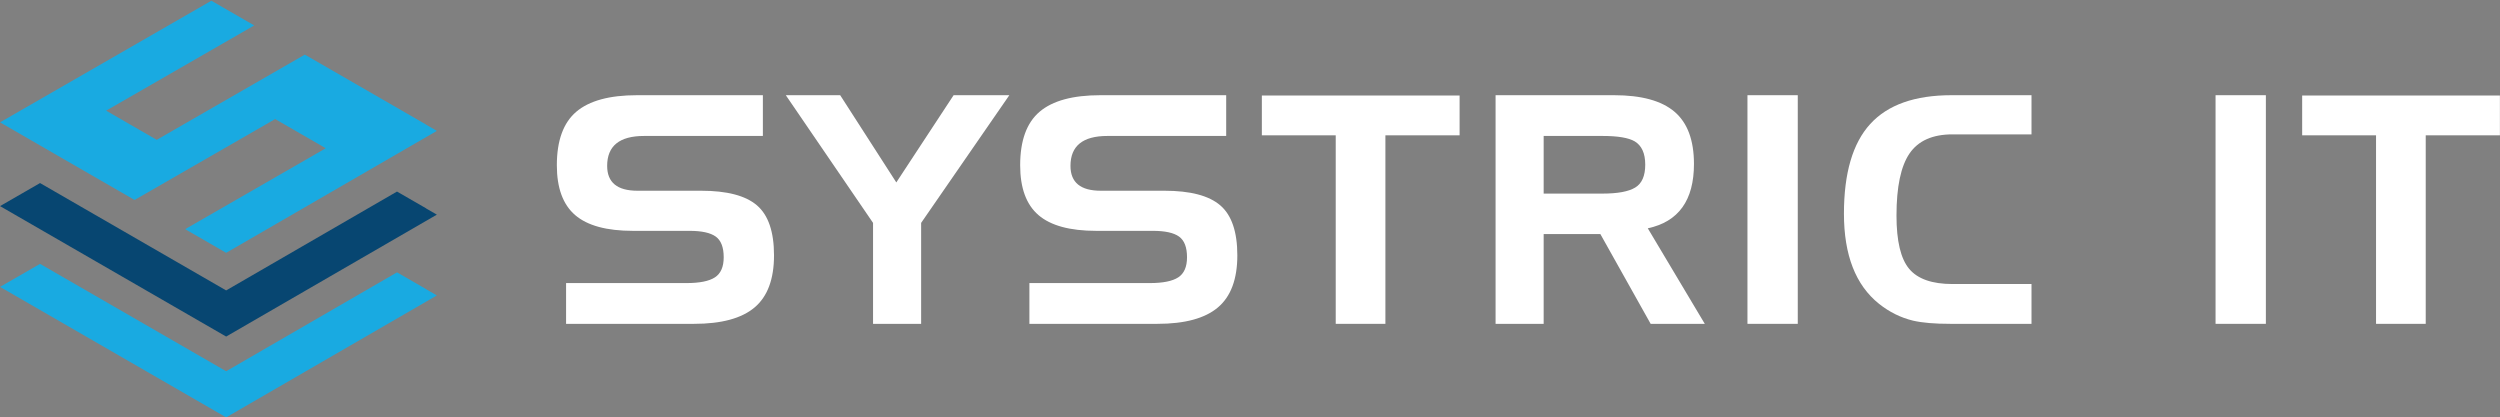
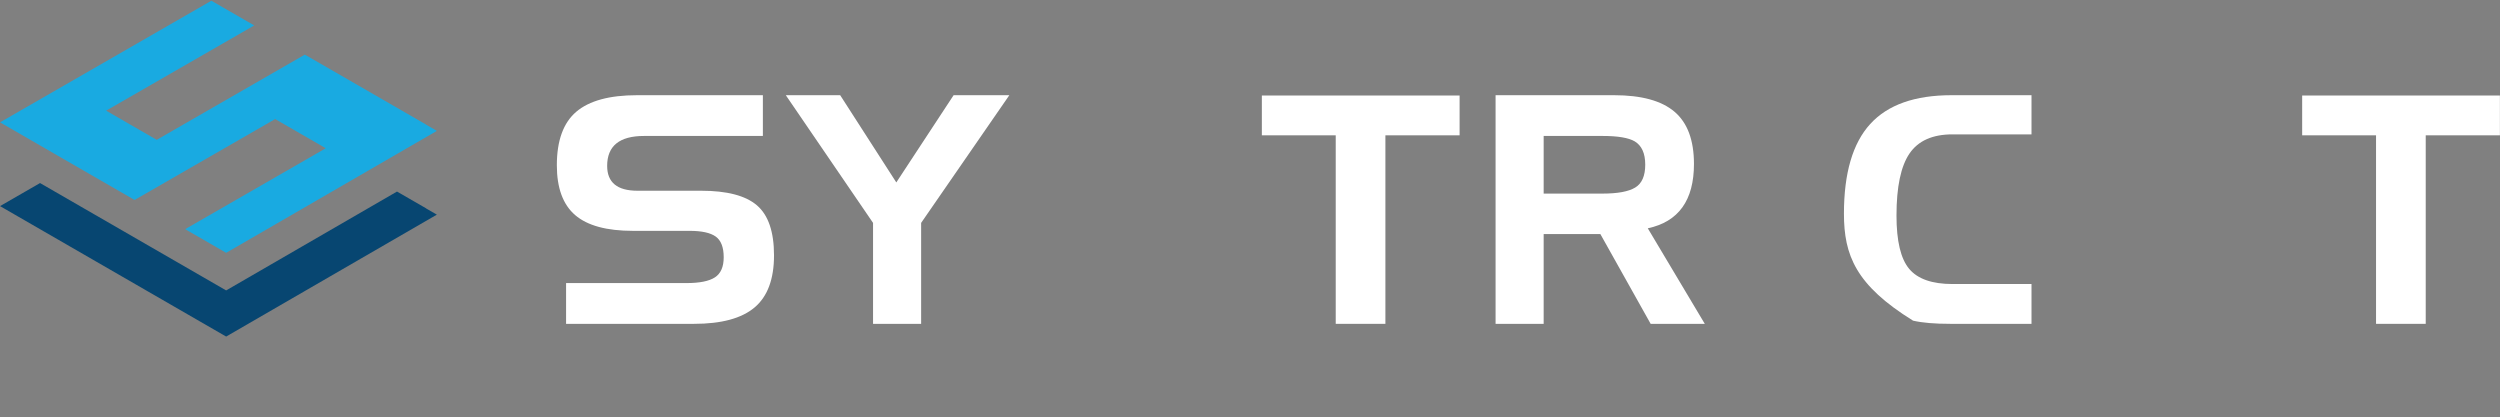
<svg xmlns="http://www.w3.org/2000/svg" width="100%" height="100%" viewBox="0 0 3609 602" xml:space="preserve" style="fill-rule:evenodd;clip-rule:evenodd;stroke-linejoin:round;stroke-miterlimit:2;">
  <rect x="0" y="0" width="3609" height="602" fill="#808080" stroke="none" />
  <g transform="matrix(1,0,0,1,-653.101,-3341.87)">
    <g transform="matrix(4.167,0,0,4.167,0,0)">
      <g transform="matrix(0.529,0,0,0.529,156.744,411.76)">
        <path d="M279.069,874.125L259.962,863.116C225.506,883.032 180.517,909.084 148.076,927.86C110.815,906.345 65.523,880.225 26.202,857.544L0,872.641C47.376,899.981 106.436,934.053 148.076,958.073C191.831,932.734 242.534,903.424 286.068,878.231L279.069,874.202L279.069,874.125Z" style="fill:rgb(7,70,113);fill-rule:nonzero;" />
      </g>
    </g>
    <g transform="matrix(4.167,0,0,4.167,0,0)">
      <g transform="matrix(0.529,0,0,0.529,156.744,411.76)">
-         <path d="M279.069,927.031L259.98,916.022C226.605,935.345 181.612,961.376 148.076,980.786C130.528,970.648 55.341,927.263 26.202,910.47L0,925.547C48.317,953.466 106.622,987.071 148.076,1011C190.858,986.226 243.388,955.856 286.068,931.139L279.069,927.108L279.069,927.031Z" style="fill:rgb(25,170,225);fill-rule:nonzero;" />
-       </g>
+         </g>
    </g>
    <g transform="matrix(4.167,0,0,4.167,0,0)">
      <g transform="matrix(0.529,0,0,0.529,156.744,411.76)">
        <path d="M88.112,868.622L180.174,815.64L213.303,834.758L121.237,887.743C130.738,893.229 139.803,898.463 148.076,903.239C188.941,879.579 243.149,848.2 286.068,823.378L279.069,819.349L279.069,819.272C260.364,808.481 229.242,790.528 199.601,773.433L102.613,829.25L69.484,810.132L166.462,754.32C155.624,748.07 145.938,742.485 138.397,738.139C109.466,754.789 27.683,801.859 0,817.787C11.557,824.456 23.96,831.613 35.862,838.494C52.216,847.911 70.262,858.32 88.112,868.622Z" style="fill:rgb(25,170,225);fill-rule:nonzero;" />
      </g>
    </g>
    <g transform="matrix(4.167,0,0,4.167,0,0)">
      <path d="M421.018,849.085L379.87,849.085C371.337,849.085 367.073,852.543 367.073,859.455C367.073,865.191 370.566,868.06 377.554,868.06L399.617,868.06C408.589,868.06 415.042,869.753 418.977,873.135C422.911,876.519 424.879,882.291 424.879,890.454C424.879,898.691 422.636,904.704 418.15,908.491C413.663,912.28 406.678,914.173 397.19,914.173L352.842,914.173L352.842,900.053L394.542,900.053C399.101,900.053 402.392,899.391 404.416,898.066C406.438,896.742 407.449,894.427 407.449,891.116C407.449,887.66 406.529,885.27 404.692,883.945C402.852,882.622 399.837,881.96 395.645,881.96L376.009,881.96C366.889,881.96 360.214,880.14 355.986,876.499C351.757,872.858 349.643,867.105 349.643,859.234C349.643,850.704 351.886,844.526 356.372,840.701C360.858,836.878 367.882,834.965 377.443,834.965L421.018,834.965L421.018,849.085Z" style="fill:white;fill-rule:nonzero;" />
    </g>
    <g transform="matrix(4.167,0,0,4.167,0,0)">
      <path d="M428.962,834.965L447.802,834.965L467.245,865.183L487.098,834.965L506.402,834.965L475.845,879.202L475.845,914.173L459.187,914.173L459.187,879.202L428.962,834.965Z" style="fill:white;fill-rule:nonzero;" />
    </g>
    <g transform="matrix(4.167,0,0,4.167,0,0)">
-       <path d="M581.528,849.085L540.379,849.085C531.847,849.085 527.583,852.543 527.583,859.455C527.583,865.191 531.076,868.06 538.064,868.06L560.126,868.06C569.098,868.06 575.552,869.753 579.487,873.135C583.421,876.519 585.389,882.291 585.389,890.454C585.389,898.691 583.145,904.704 578.66,908.491C574.173,912.28 567.187,914.173 557.7,914.173L513.352,914.173L513.352,900.053L555.052,900.053C559.611,900.053 562.902,899.391 564.925,898.066C566.948,896.742 567.959,894.427 567.959,891.116C567.959,887.66 567.038,885.27 565.202,883.945C563.362,882.622 560.347,881.96 556.156,881.96L536.519,881.96C527.399,881.96 520.724,880.14 516.495,876.499C512.266,872.858 510.153,867.105 510.153,859.234C510.153,850.704 512.395,844.526 516.882,840.701C521.367,836.878 528.391,834.965 537.953,834.965L581.528,834.965L581.528,849.085Z" style="fill:white;fill-rule:nonzero;" />
-     </g>
+       </g>
    <g transform="matrix(4.167,0,0,4.167,0,0)">
      <path d="M619.475,848.864L593.882,848.864L593.882,835.075L662.389,835.075L662.389,848.864L636.686,848.864L636.686,914.173L619.475,914.173L619.475,848.864Z" style="fill:white;fill-rule:nonzero;" />
    </g>
    <g transform="matrix(4.167,0,0,4.167,0,0)">
      <path d="M711.921,849.085L691.512,849.085L691.512,869.053L711.921,869.053C717.142,869.053 720.911,868.355 723.229,866.957C725.545,865.561 726.703,862.913 726.703,859.014C726.703,855.116 725.49,852.433 723.063,850.961C720.929,849.711 717.215,849.085 711.921,849.085ZM674.854,834.965L715.892,834.965C725.379,834.965 732.366,836.878 736.853,840.701C741.337,844.526 743.581,850.558 743.581,858.793C743.581,871.369 738.248,878.799 727.586,881.077L747.332,914.173L728.578,914.173L711.149,883.063L691.512,883.063L691.512,914.173L674.854,914.173L674.854,834.965Z" style="fill:white;fill-rule:nonzero;" />
    </g>
    <g transform="matrix(4.167,0,0,4.167,0,0)">
-       <rect x="762.116" y="834.965" width="17.429" height="79.208" style="fill:white;fill-rule:nonzero;" />
+       </g>
+     <g transform="matrix(4.167,0,0,4.167,0,0)">
+       <path d="M833.159,848.534C826.245,848.534 821.281,850.74 818.265,855.152C815.249,859.565 813.744,866.735 813.744,876.665C813.744,885.49 815.213,891.649 818.156,895.143C821.095,898.638 826.098,900.383 833.159,900.383L860.517,900.383L860.517,914.173L832.386,914.173C826.943,914.173 822.641,913.805 819.48,913.069C799.584,900.752 795.54,890.344 795.54,876.003C795.54,861.956 798.575,851.605 804.641,844.948C810.709,838.293 820.103,834.965 832.828,834.965L860.517,834.965L860.517,848.534L833.159,848.534Z" style="fill:white;fill-rule:nonzero;" />
    </g>
    <g transform="matrix(4.167,0,0,4.167,0,0)">
-       <path d="M833.159,848.534C826.245,848.534 821.281,850.74 818.265,855.152C815.249,859.565 813.744,866.735 813.744,876.665C813.744,885.49 815.213,891.649 818.156,895.143C821.095,898.638 826.098,900.383 833.159,900.383L860.517,900.383L860.517,914.173L832.386,914.173C826.943,914.173 822.641,913.805 819.48,913.069C815.213,912.04 811.278,910.092 807.675,907.223C799.584,900.752 795.54,890.344 795.54,876.003C795.54,861.956 798.575,851.605 804.641,844.948C810.709,838.293 820.103,834.965 832.828,834.965L860.517,834.965L860.517,848.534L833.159,848.534Z" style="fill:white;fill-rule:nonzero;" />
-     </g>
-     <g transform="matrix(4.167,0,0,4.167,0,0)">
-       <rect x="924.28" y="834.965" width="17.43" height="79.208" style="fill:white;fill-rule:nonzero;" />
-     </g>
+       </g>
    <g transform="matrix(4.167,0,0,4.167,0,0)">
      <path d="M979.879,848.864L954.286,848.864L954.286,835.075L1022.79,835.075L1022.79,848.864L997.09,848.864L997.09,914.173L979.879,914.173L979.879,848.864Z" style="fill:white;fill-rule:nonzero;" />
    </g>
  </g>
</svg>